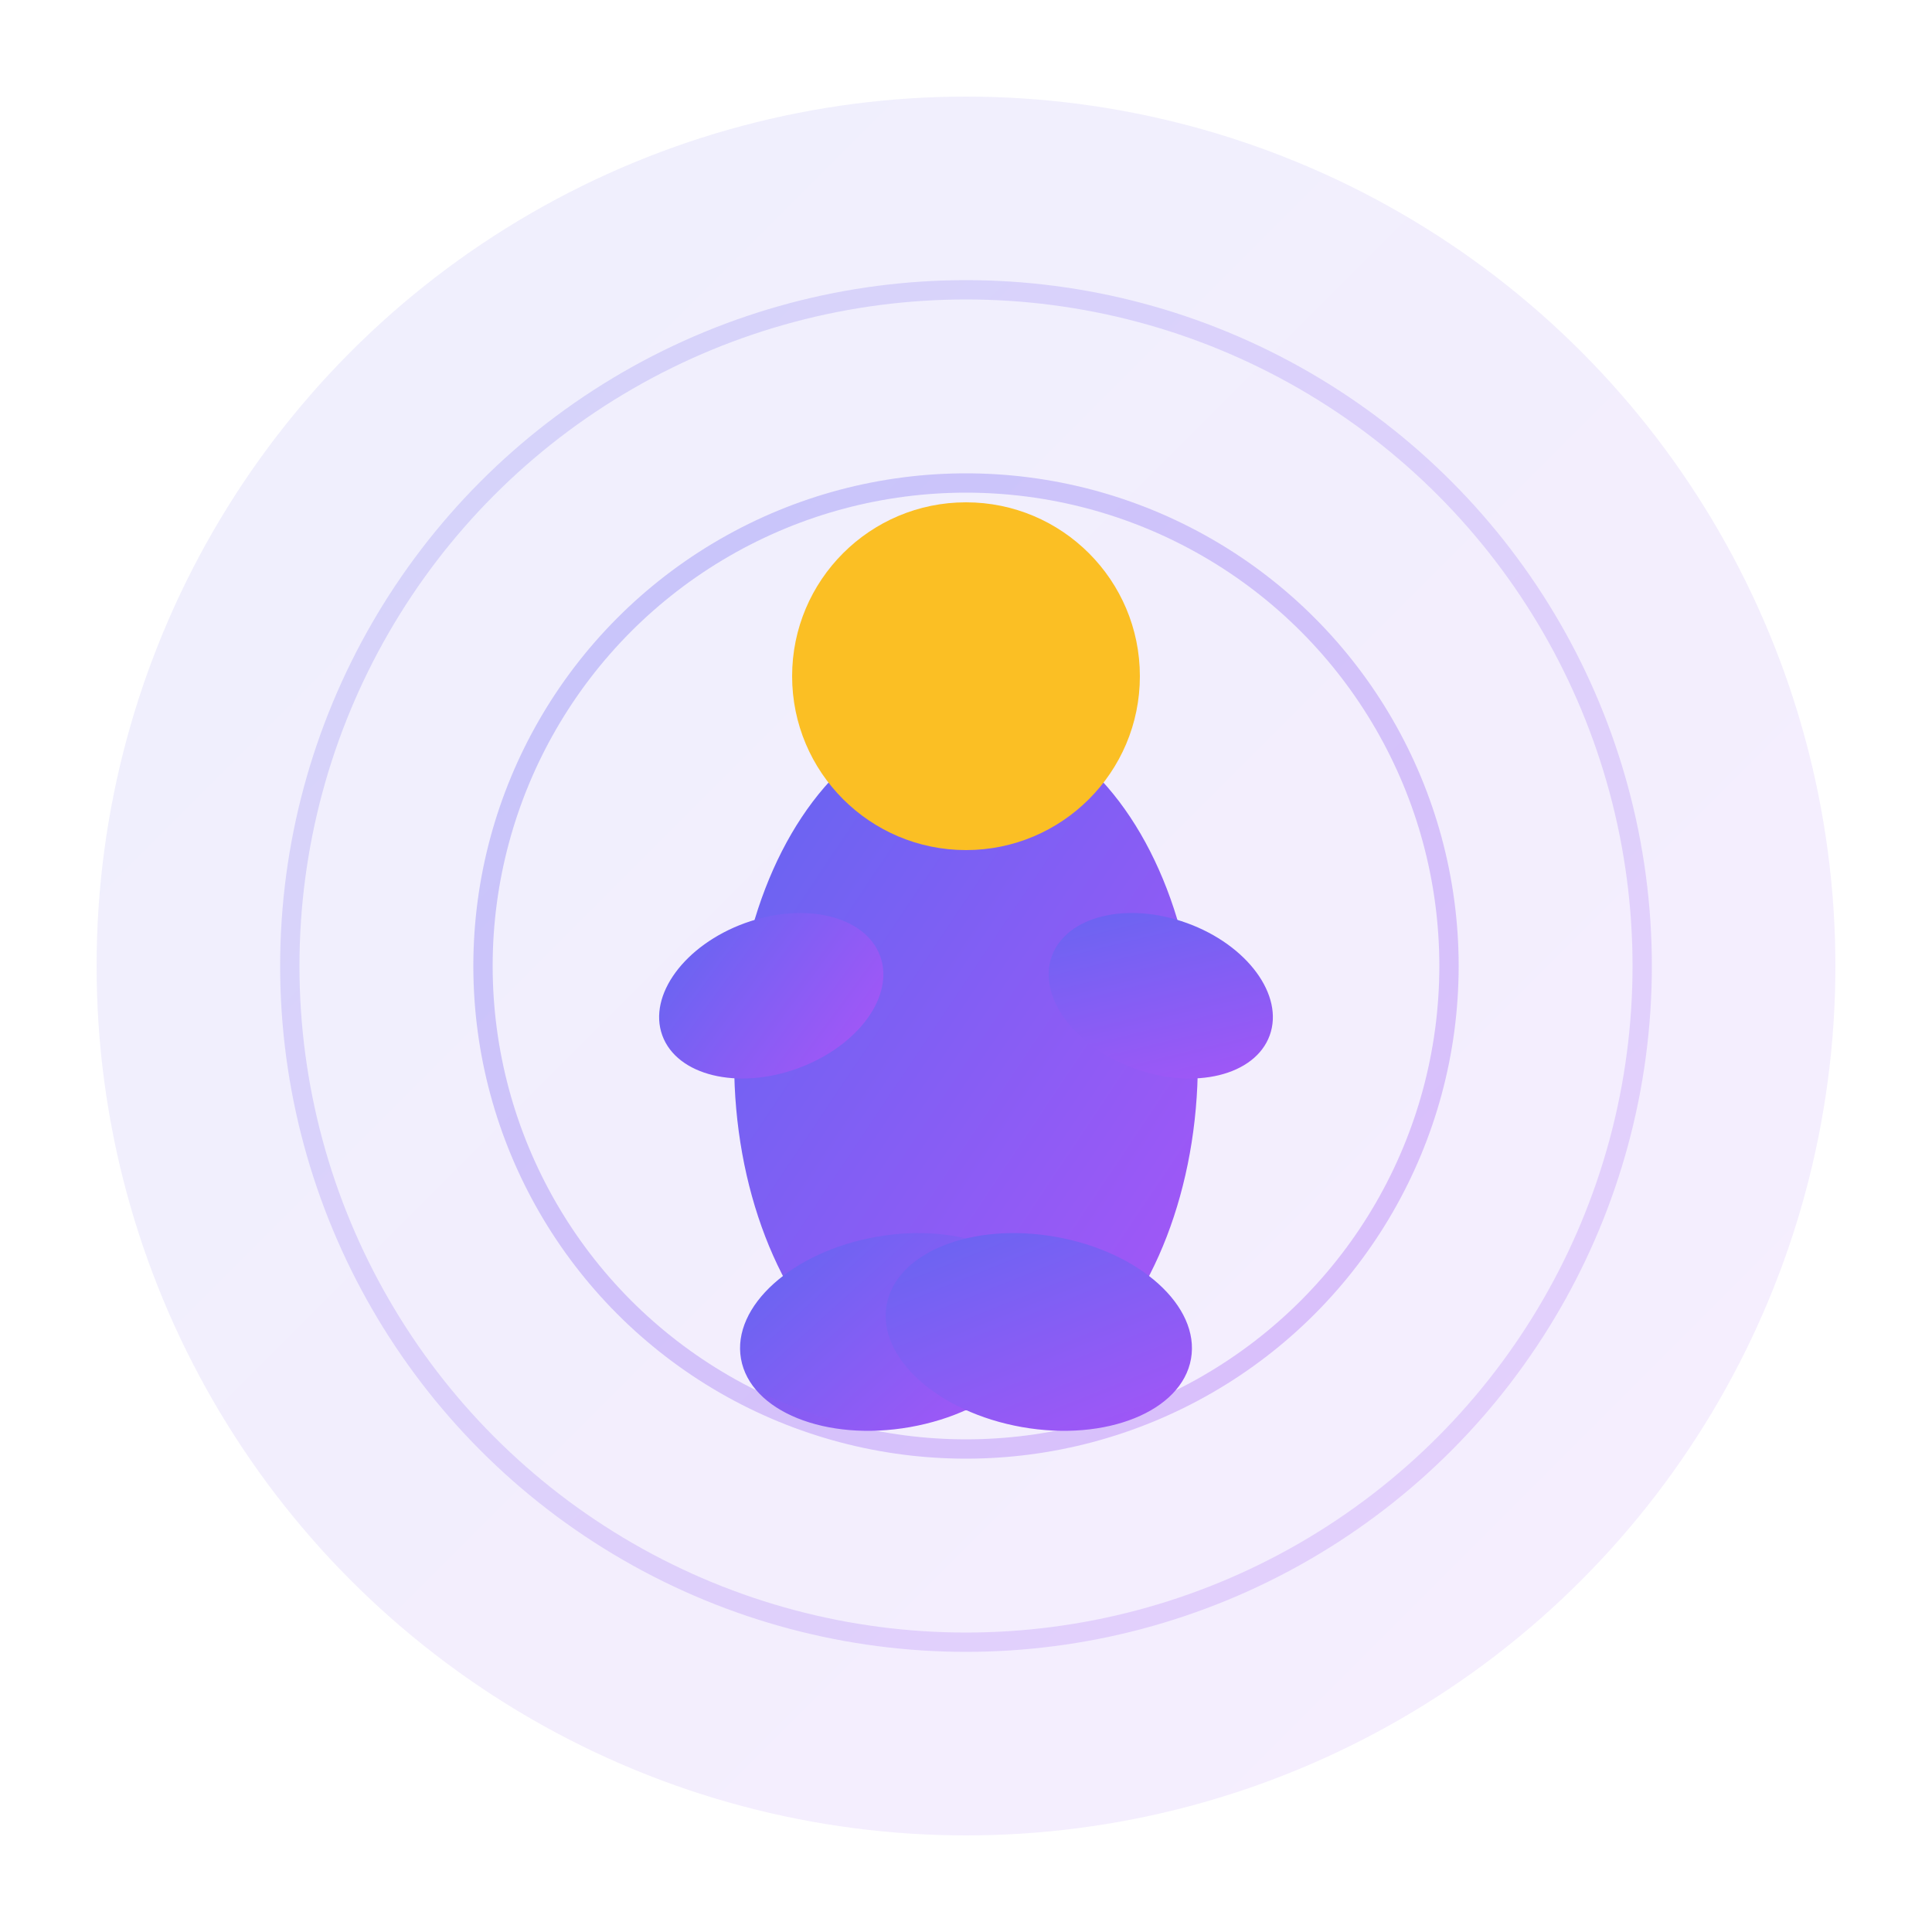
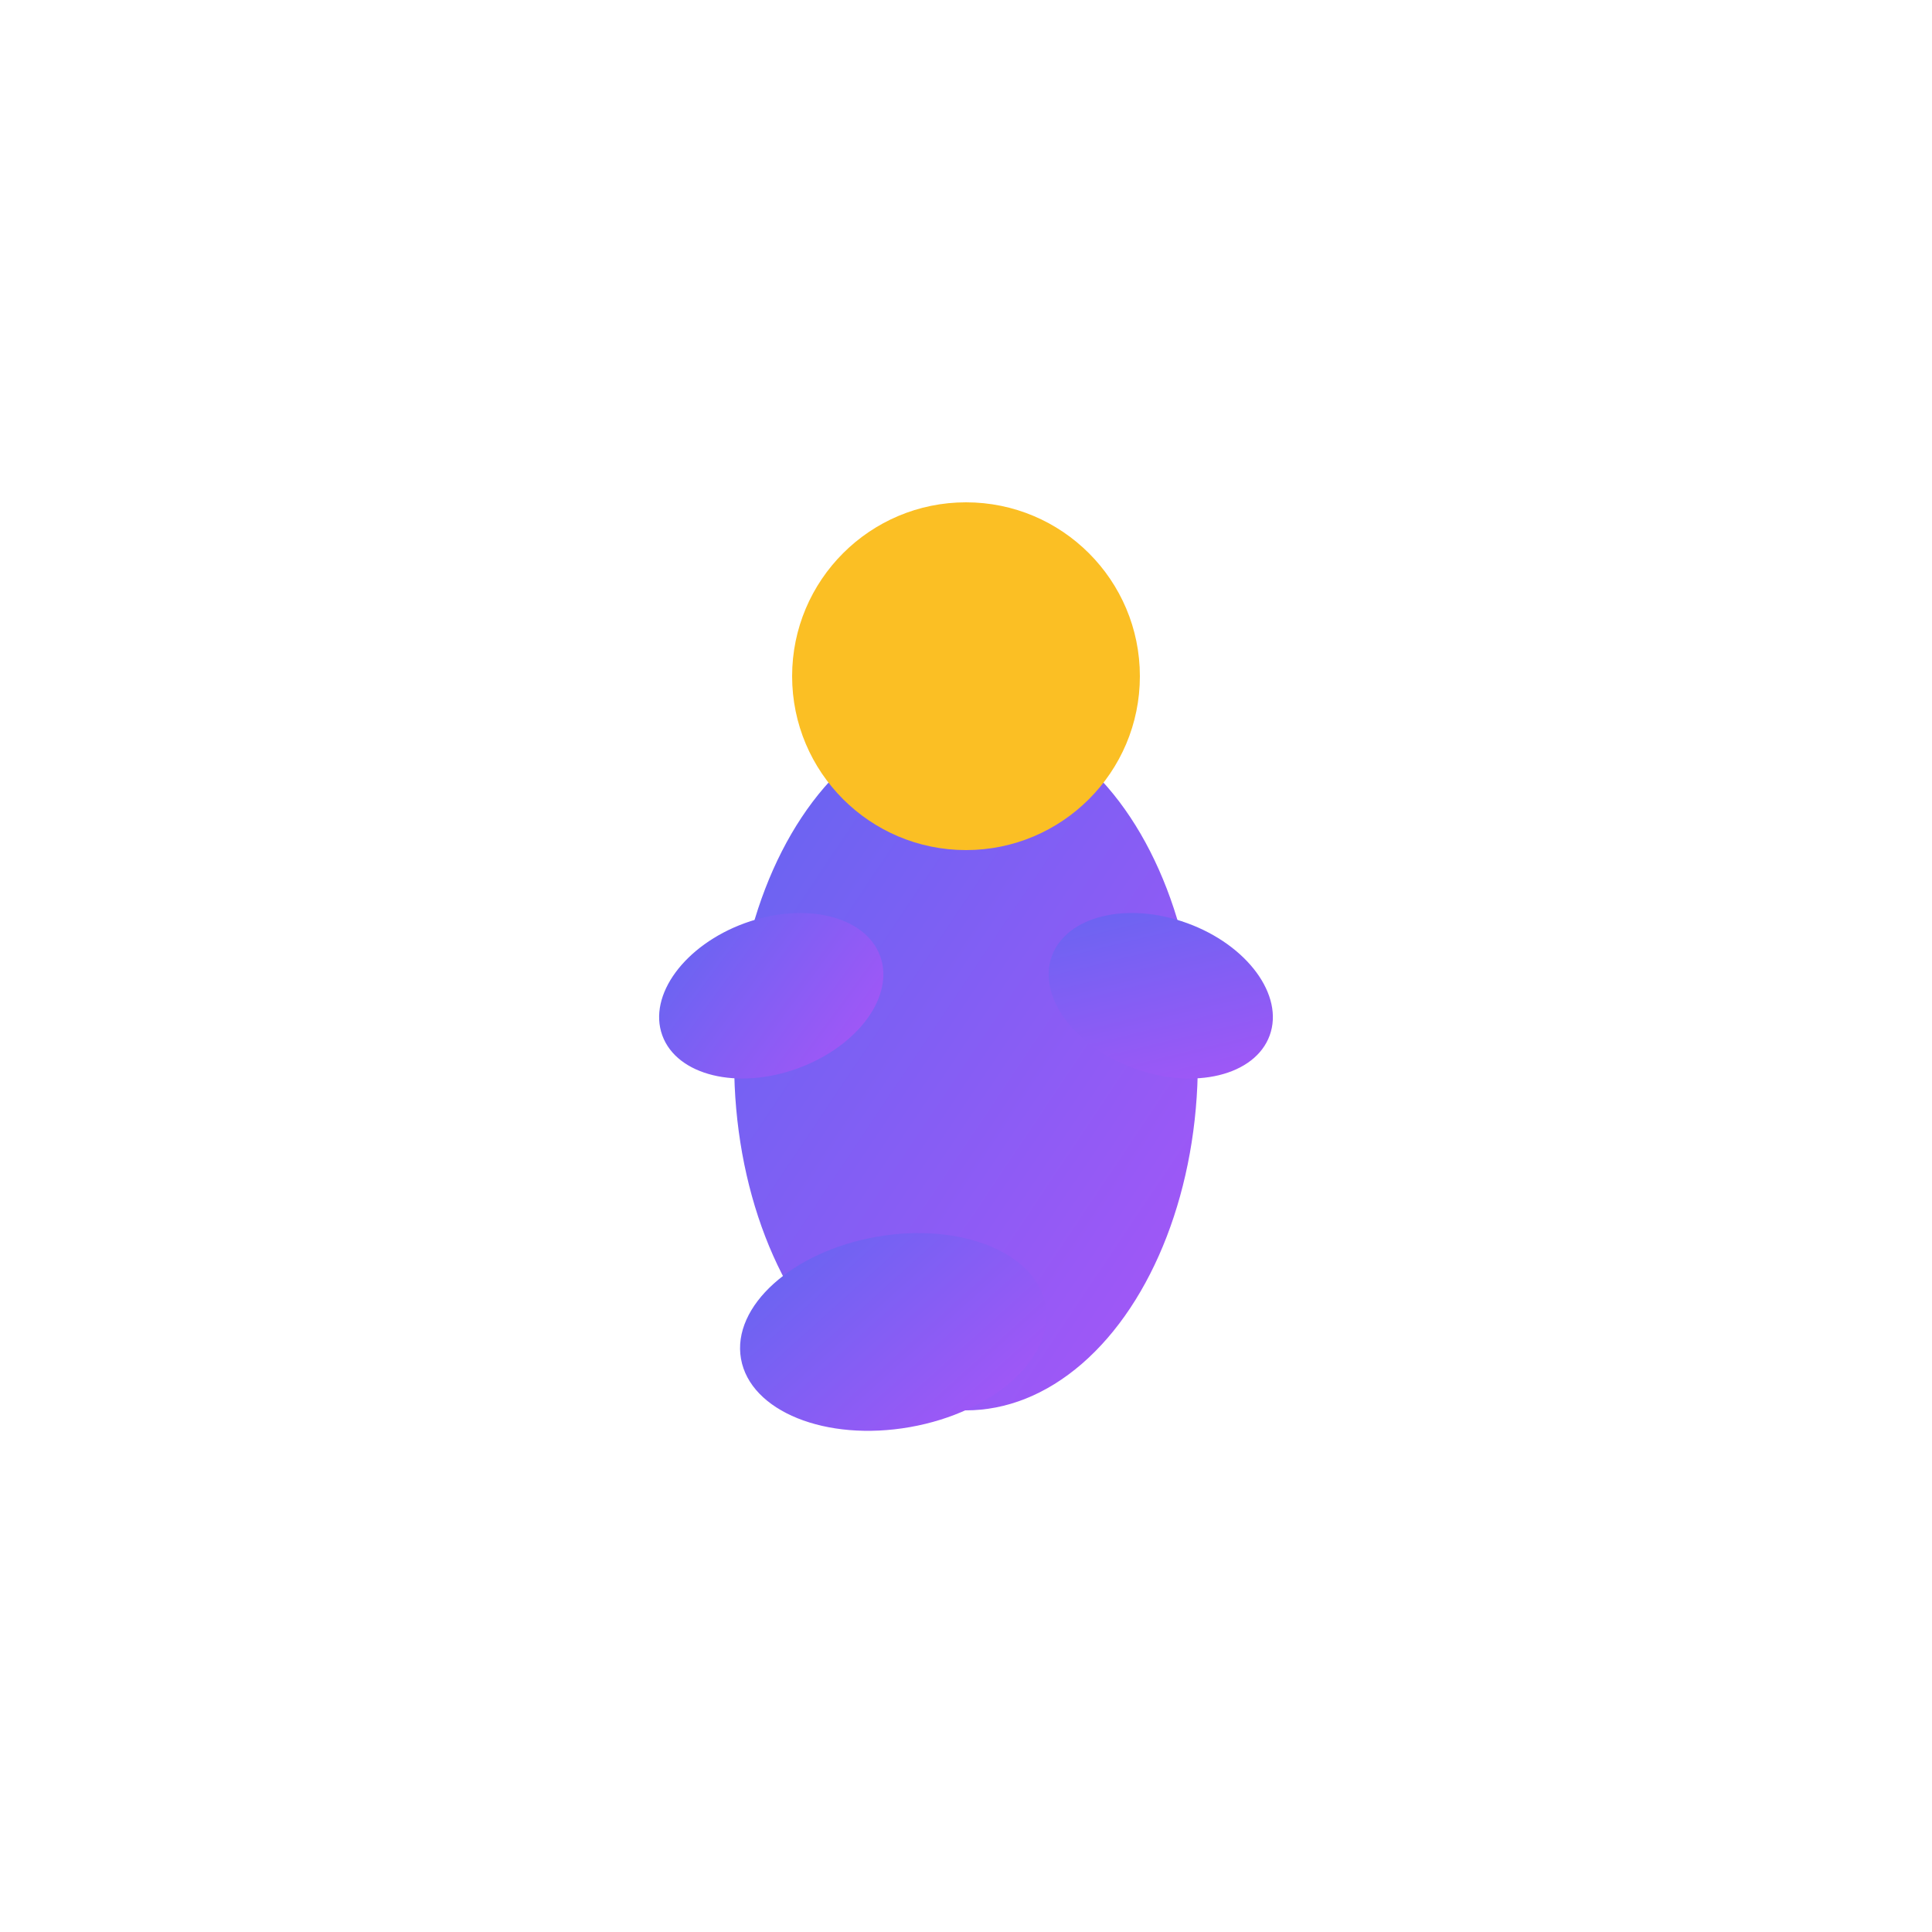
<svg xmlns="http://www.w3.org/2000/svg" viewBox="0 0 100 100" class="scenario-icon">
  <defs>
    <linearGradient id="meditationGradient" x1="0%" y1="0%" x2="100%" y2="100%">
      <stop offset="0%" style="stop-color:#6366f1;stop-opacity:1" />
      <stop offset="100%" style="stop-color:#a855f7;stop-opacity:1" />
    </linearGradient>
  </defs>
-   <circle cx="50" cy="50" r="45" fill="url(#meditationGradient)" opacity="0.1" />
  <g transform="translate(50, 50)">
    <ellipse cx="0" cy="5" rx="12" ry="18" fill="url(#meditationGradient)" />
    <circle cx="0" cy="-15" r="9" fill="#fbbf24" />
    <ellipse cx="-10" cy="-2" rx="6" ry="4" fill="url(#meditationGradient)" transform="rotate(-20)" />
    <ellipse cx="10" cy="-2" rx="6" ry="4" fill="url(#meditationGradient)" transform="rotate(20)" />
    <ellipse cx="-7" cy="18" rx="8" ry="5" fill="url(#meditationGradient)" transform="rotate(-10)" />
-     <ellipse cx="7" cy="18" rx="8" ry="5" fill="url(#meditationGradient)" transform="rotate(10)" />
-     <circle cx="0" cy="0" r="25" fill="none" stroke="url(#meditationGradient)" stroke-width="1" opacity="0.3" />
-     <circle cx="0" cy="0" r="35" fill="none" stroke="url(#meditationGradient)" stroke-width="1" opacity="0.2" />
  </g>
</svg>